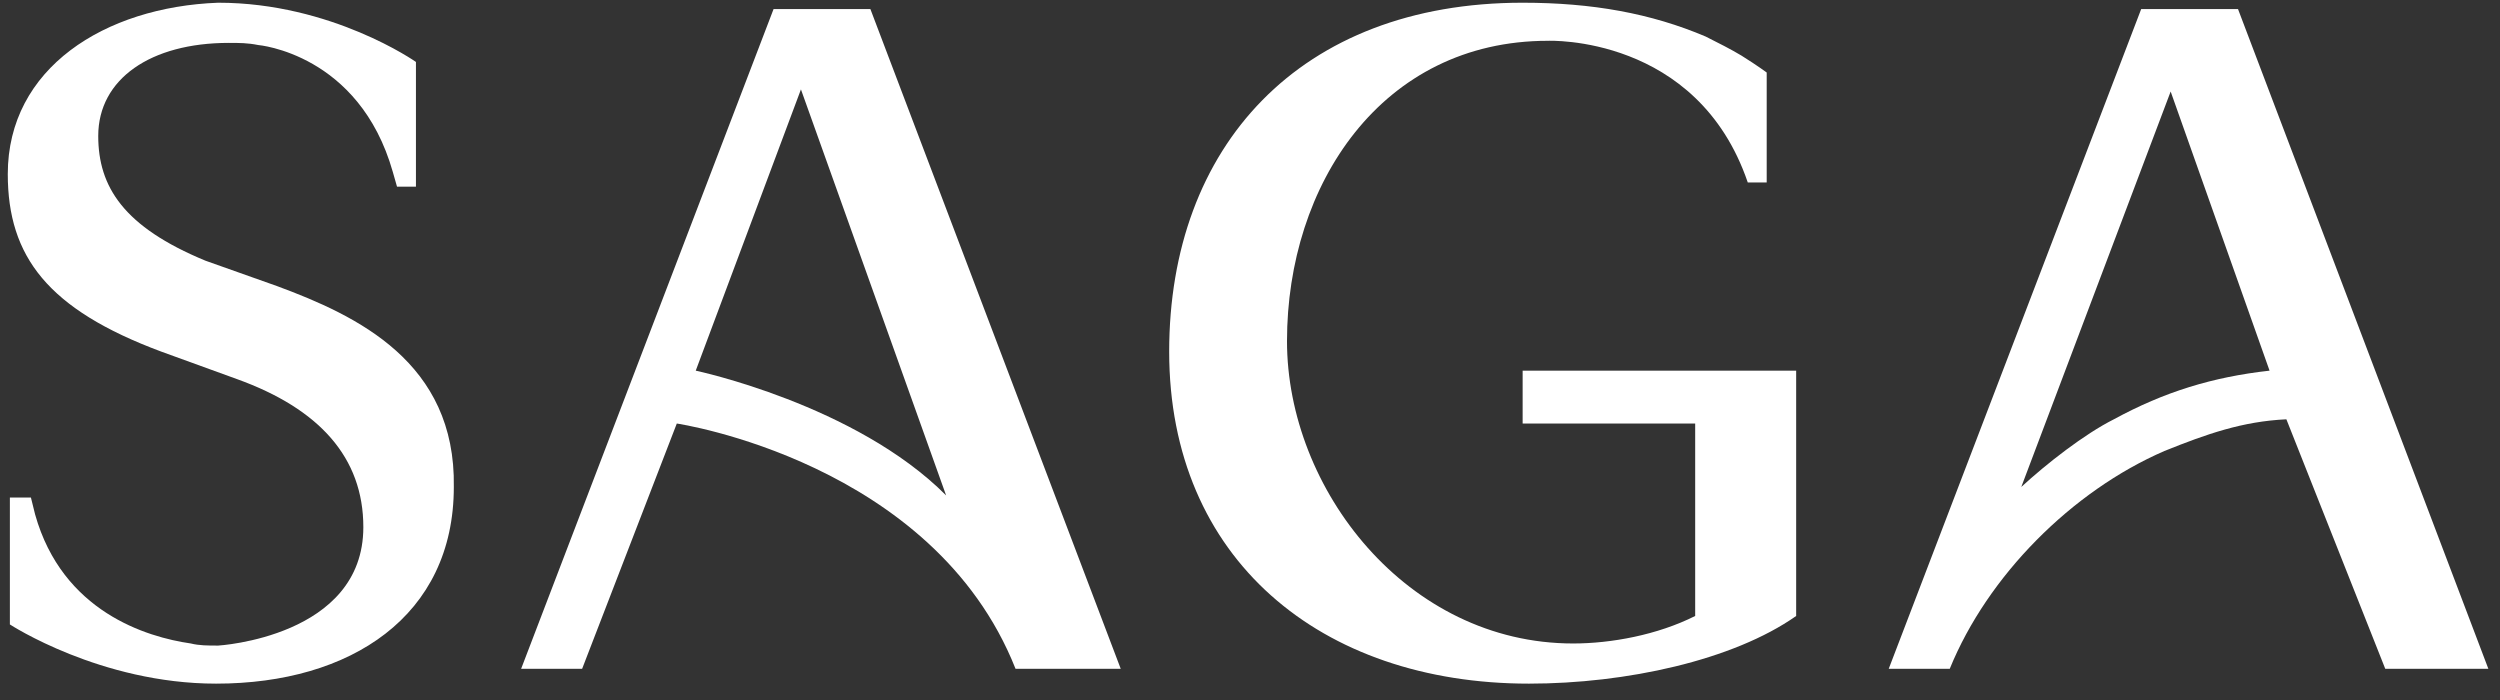
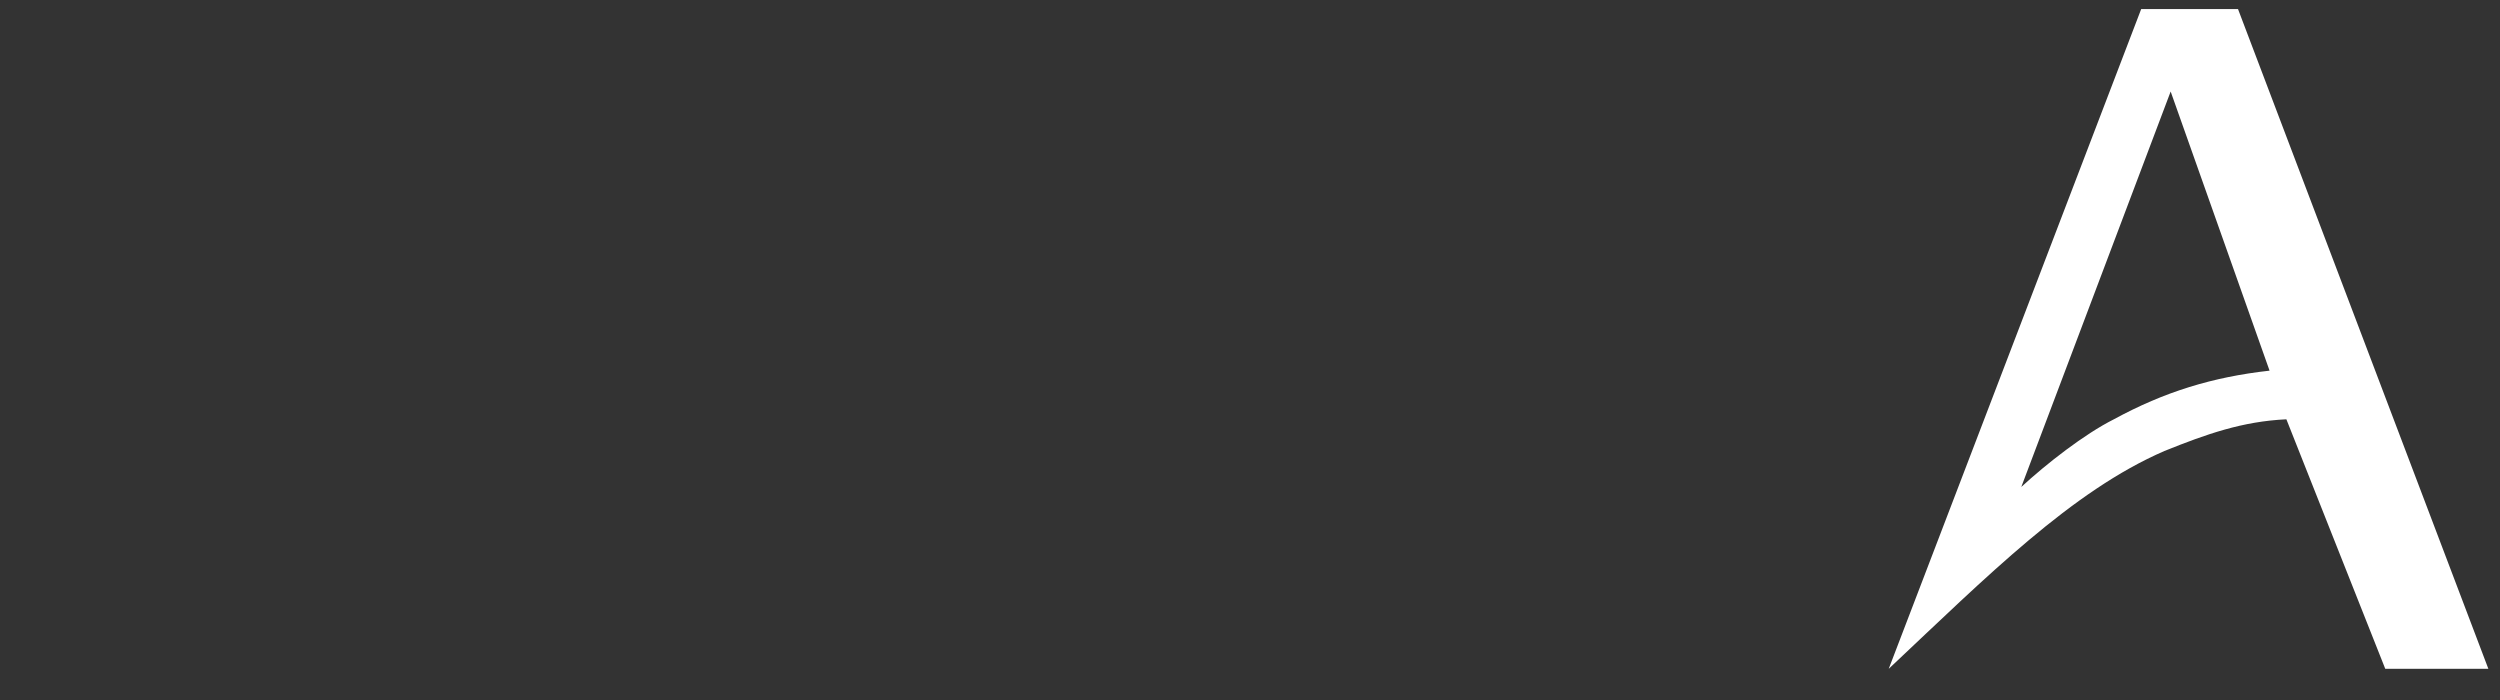
<svg xmlns="http://www.w3.org/2000/svg" width="125" height="35" viewBox="0 0 125 35" fill="none">
  <rect x="0" y="0" width="125" height="35" fill="#333333" stroke="none" />
  <g clip-path="url(#clip0_356_2666)">
-     <path d="M38.679 0.452L26.056 33.441H29.106L33.84 21.176C33.84 21.176 46.675 23.079 50.777 33.441H56.037L43.519 0.452H38.679ZM34.787 18.533L40.047 4.47L47.306 24.771C42.782 20.224 34.787 18.533 34.787 18.533Z" fill="white" />
-     <path d="M111.9 0.452H107.06L94.436 33.441H97.487C99.381 28.789 103.589 24.559 108.218 22.551C110.322 21.705 112.11 21.07 114.319 20.965L119.263 33.441H124.418L111.9 0.452ZM105.693 20.965C104.22 21.705 102.326 23.185 101.064 24.348L108.533 4.576L113.478 18.533C110.637 18.85 108.218 19.59 105.693 20.965Z" fill="white" />
-     <path d="M76.132 21.177H84.759V30.799C82.865 31.751 80.551 32.174 78.657 32.174C70.347 32.174 64.35 24.455 64.35 17.054C64.35 9.23 69.084 2.04 77.395 2.04C77.395 2.04 84.864 1.722 87.389 9.124H88.335V8.912V3.626C88.335 3.626 87.915 3.308 87.073 2.78C86.547 2.463 85.916 2.145 85.285 1.828C82.549 0.665 79.604 0.136 76.132 0.136C64.981 0.136 58.459 7.326 58.459 17.582C58.459 27.944 66.033 34.182 76.448 34.182C81.287 34.182 86.652 33.019 89.808 30.799V18.534H76.132V21.177Z" fill="white" />
-     <path d="M13.854 14.305L10.277 13.036C6.175 11.344 4.912 9.335 4.912 6.798C4.912 3.943 7.542 2.145 11.435 2.145C11.961 2.145 12.381 2.145 12.907 2.251C12.907 2.251 17.957 2.674 19.64 8.595L19.851 9.335H20.797V3.097C20.797 3.097 16.589 0.136 10.909 0.136C5.228 0.348 0.389 3.414 0.389 8.701C0.389 12.824 2.387 15.468 8.068 17.582L11.855 18.957C15.958 20.437 18.167 22.869 18.167 26.358C18.167 31.856 10.909 32.279 10.909 32.279C10.383 32.279 9.962 32.279 9.541 32.174C7.332 31.856 3.124 30.588 1.756 25.724L1.546 24.878H0.494V31.222C0.494 31.222 5.017 34.182 10.803 34.182C17.536 34.182 22.691 30.799 22.691 24.349C22.796 18.111 17.852 15.785 13.854 14.305Z" fill="white" />
+     <path d="M111.9 0.452H107.06L94.436 33.441C99.381 28.789 103.589 24.559 108.218 22.551C110.322 21.705 112.11 21.07 114.319 20.965L119.263 33.441H124.418L111.9 0.452ZM105.693 20.965C104.22 21.705 102.326 23.185 101.064 24.348L108.533 4.576L113.478 18.533C110.637 18.85 108.218 19.59 105.693 20.965Z" fill="white" />
  </g>
  <defs>
    <clipPath id="clip0_356_2666">
      <rect width="125" height="34.314" fill="white" />
    </clipPath>
  </defs>
</svg>